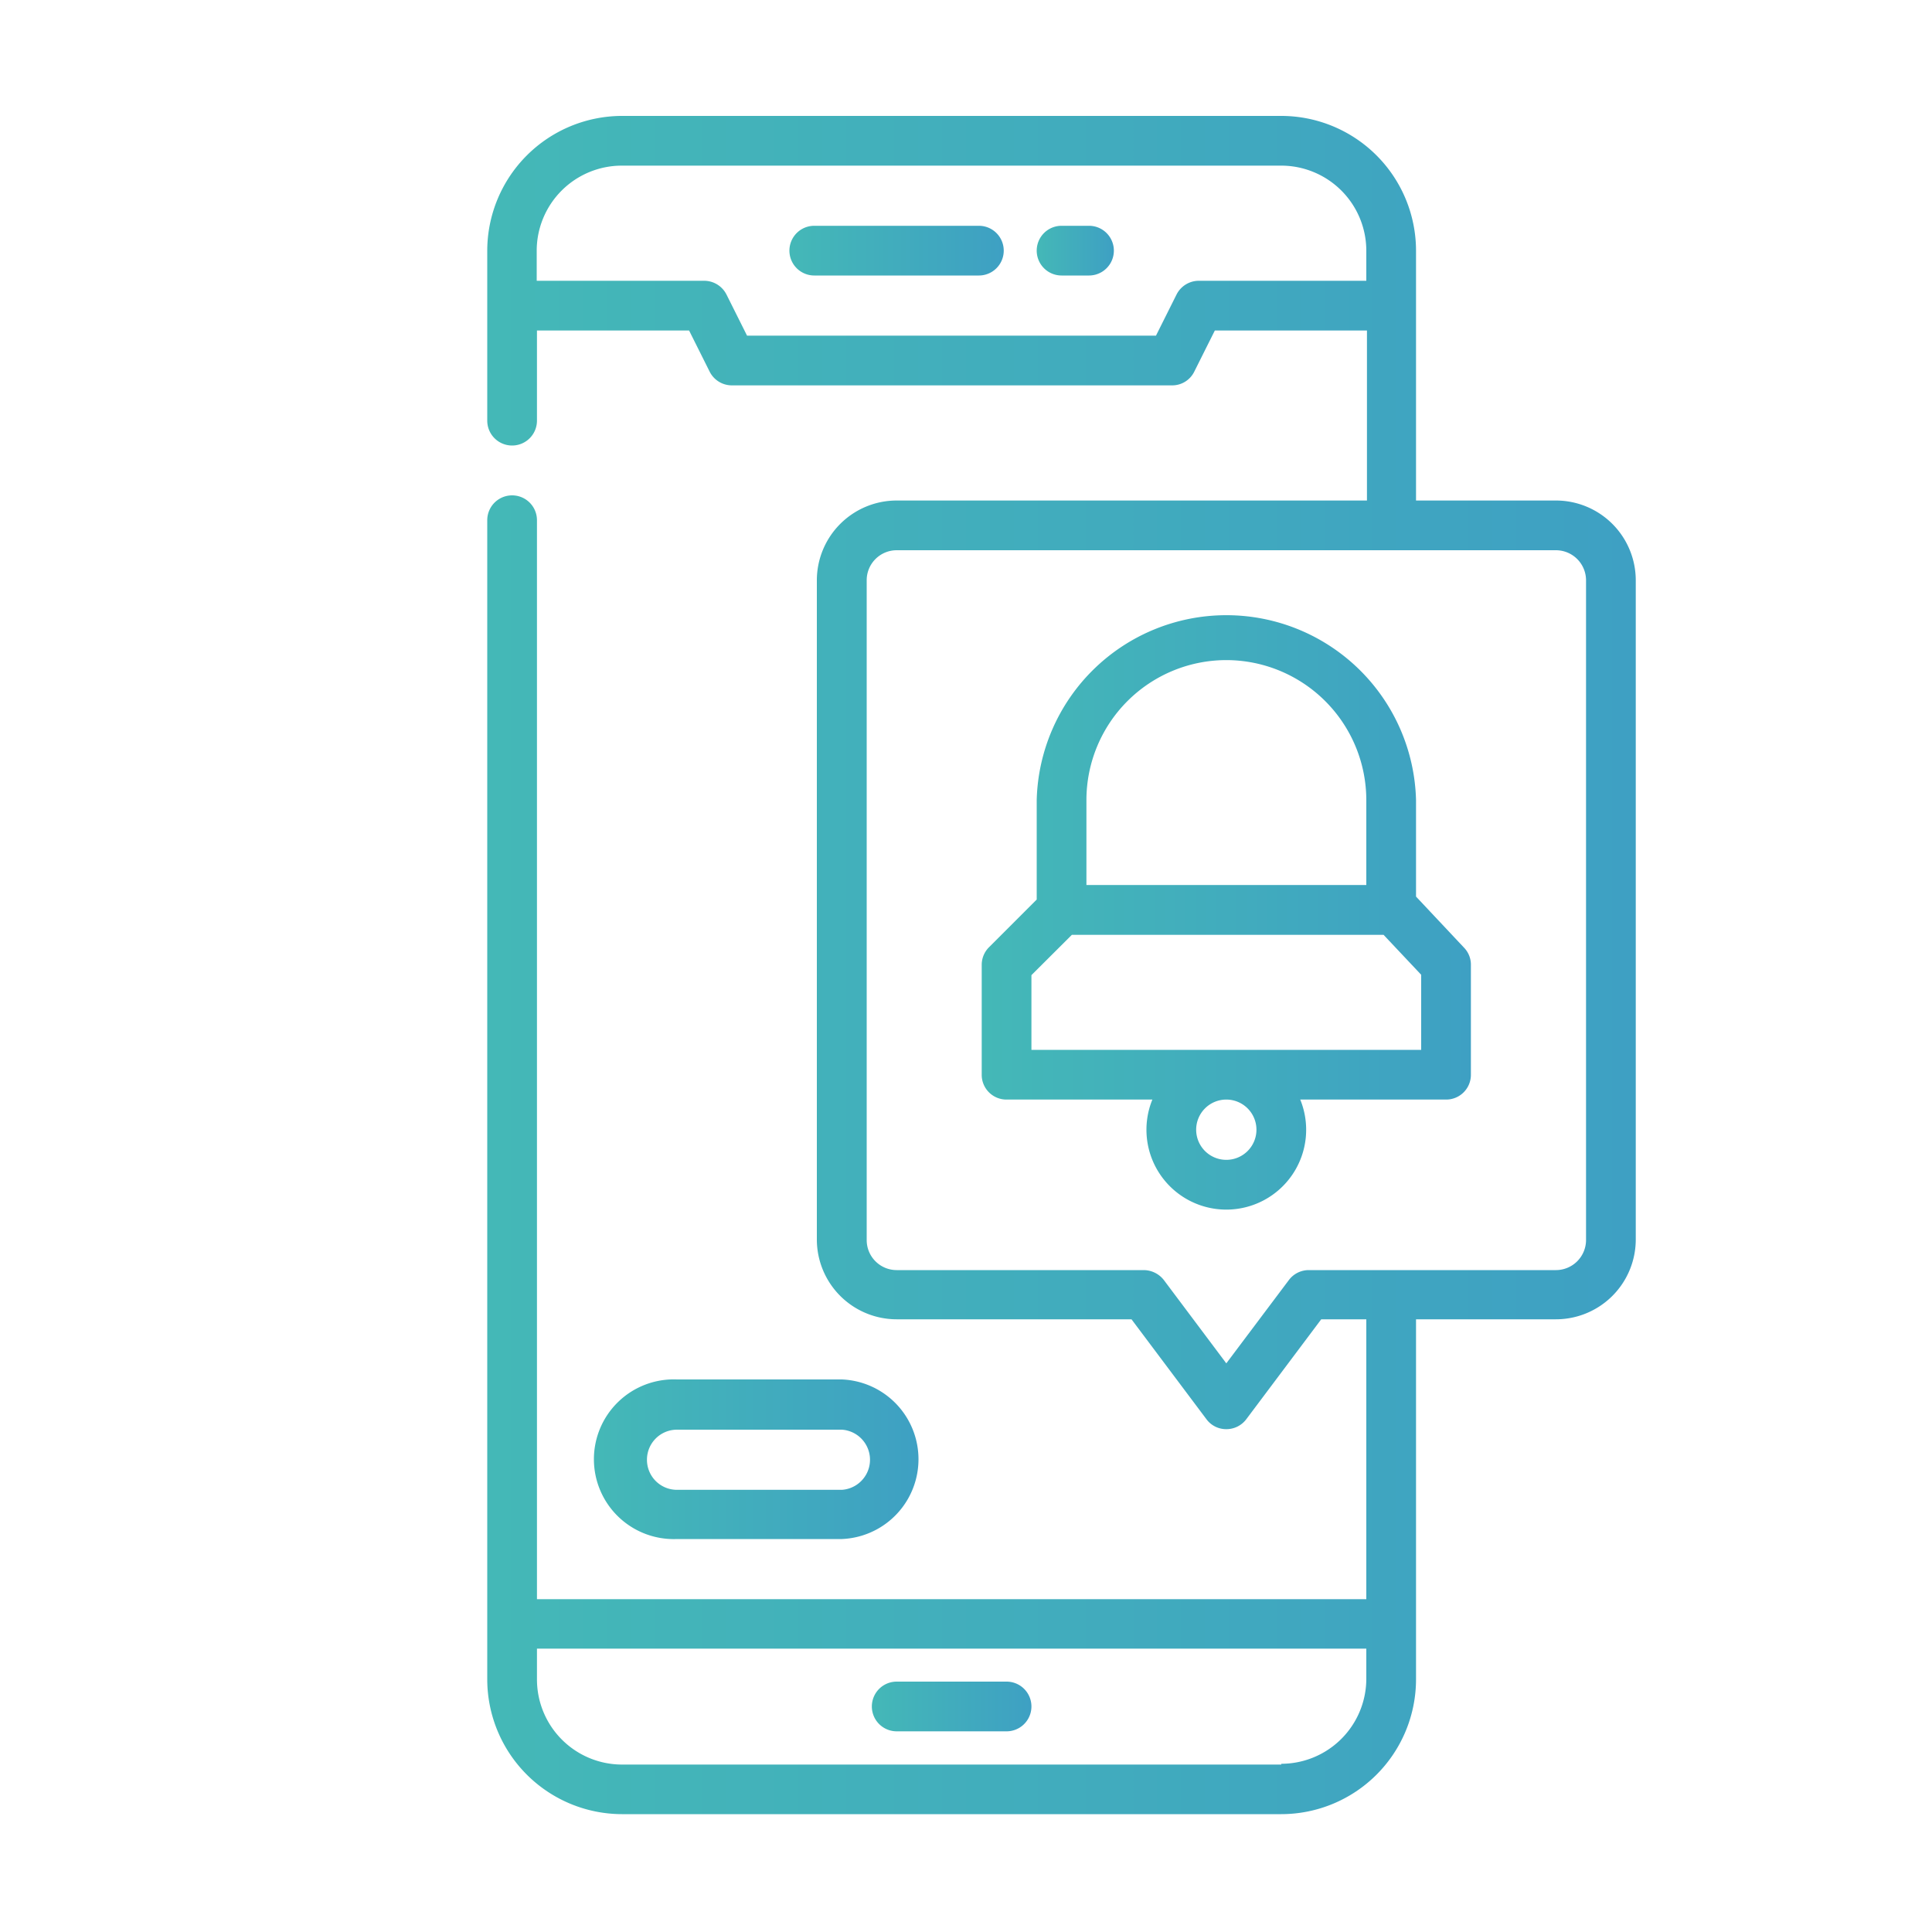
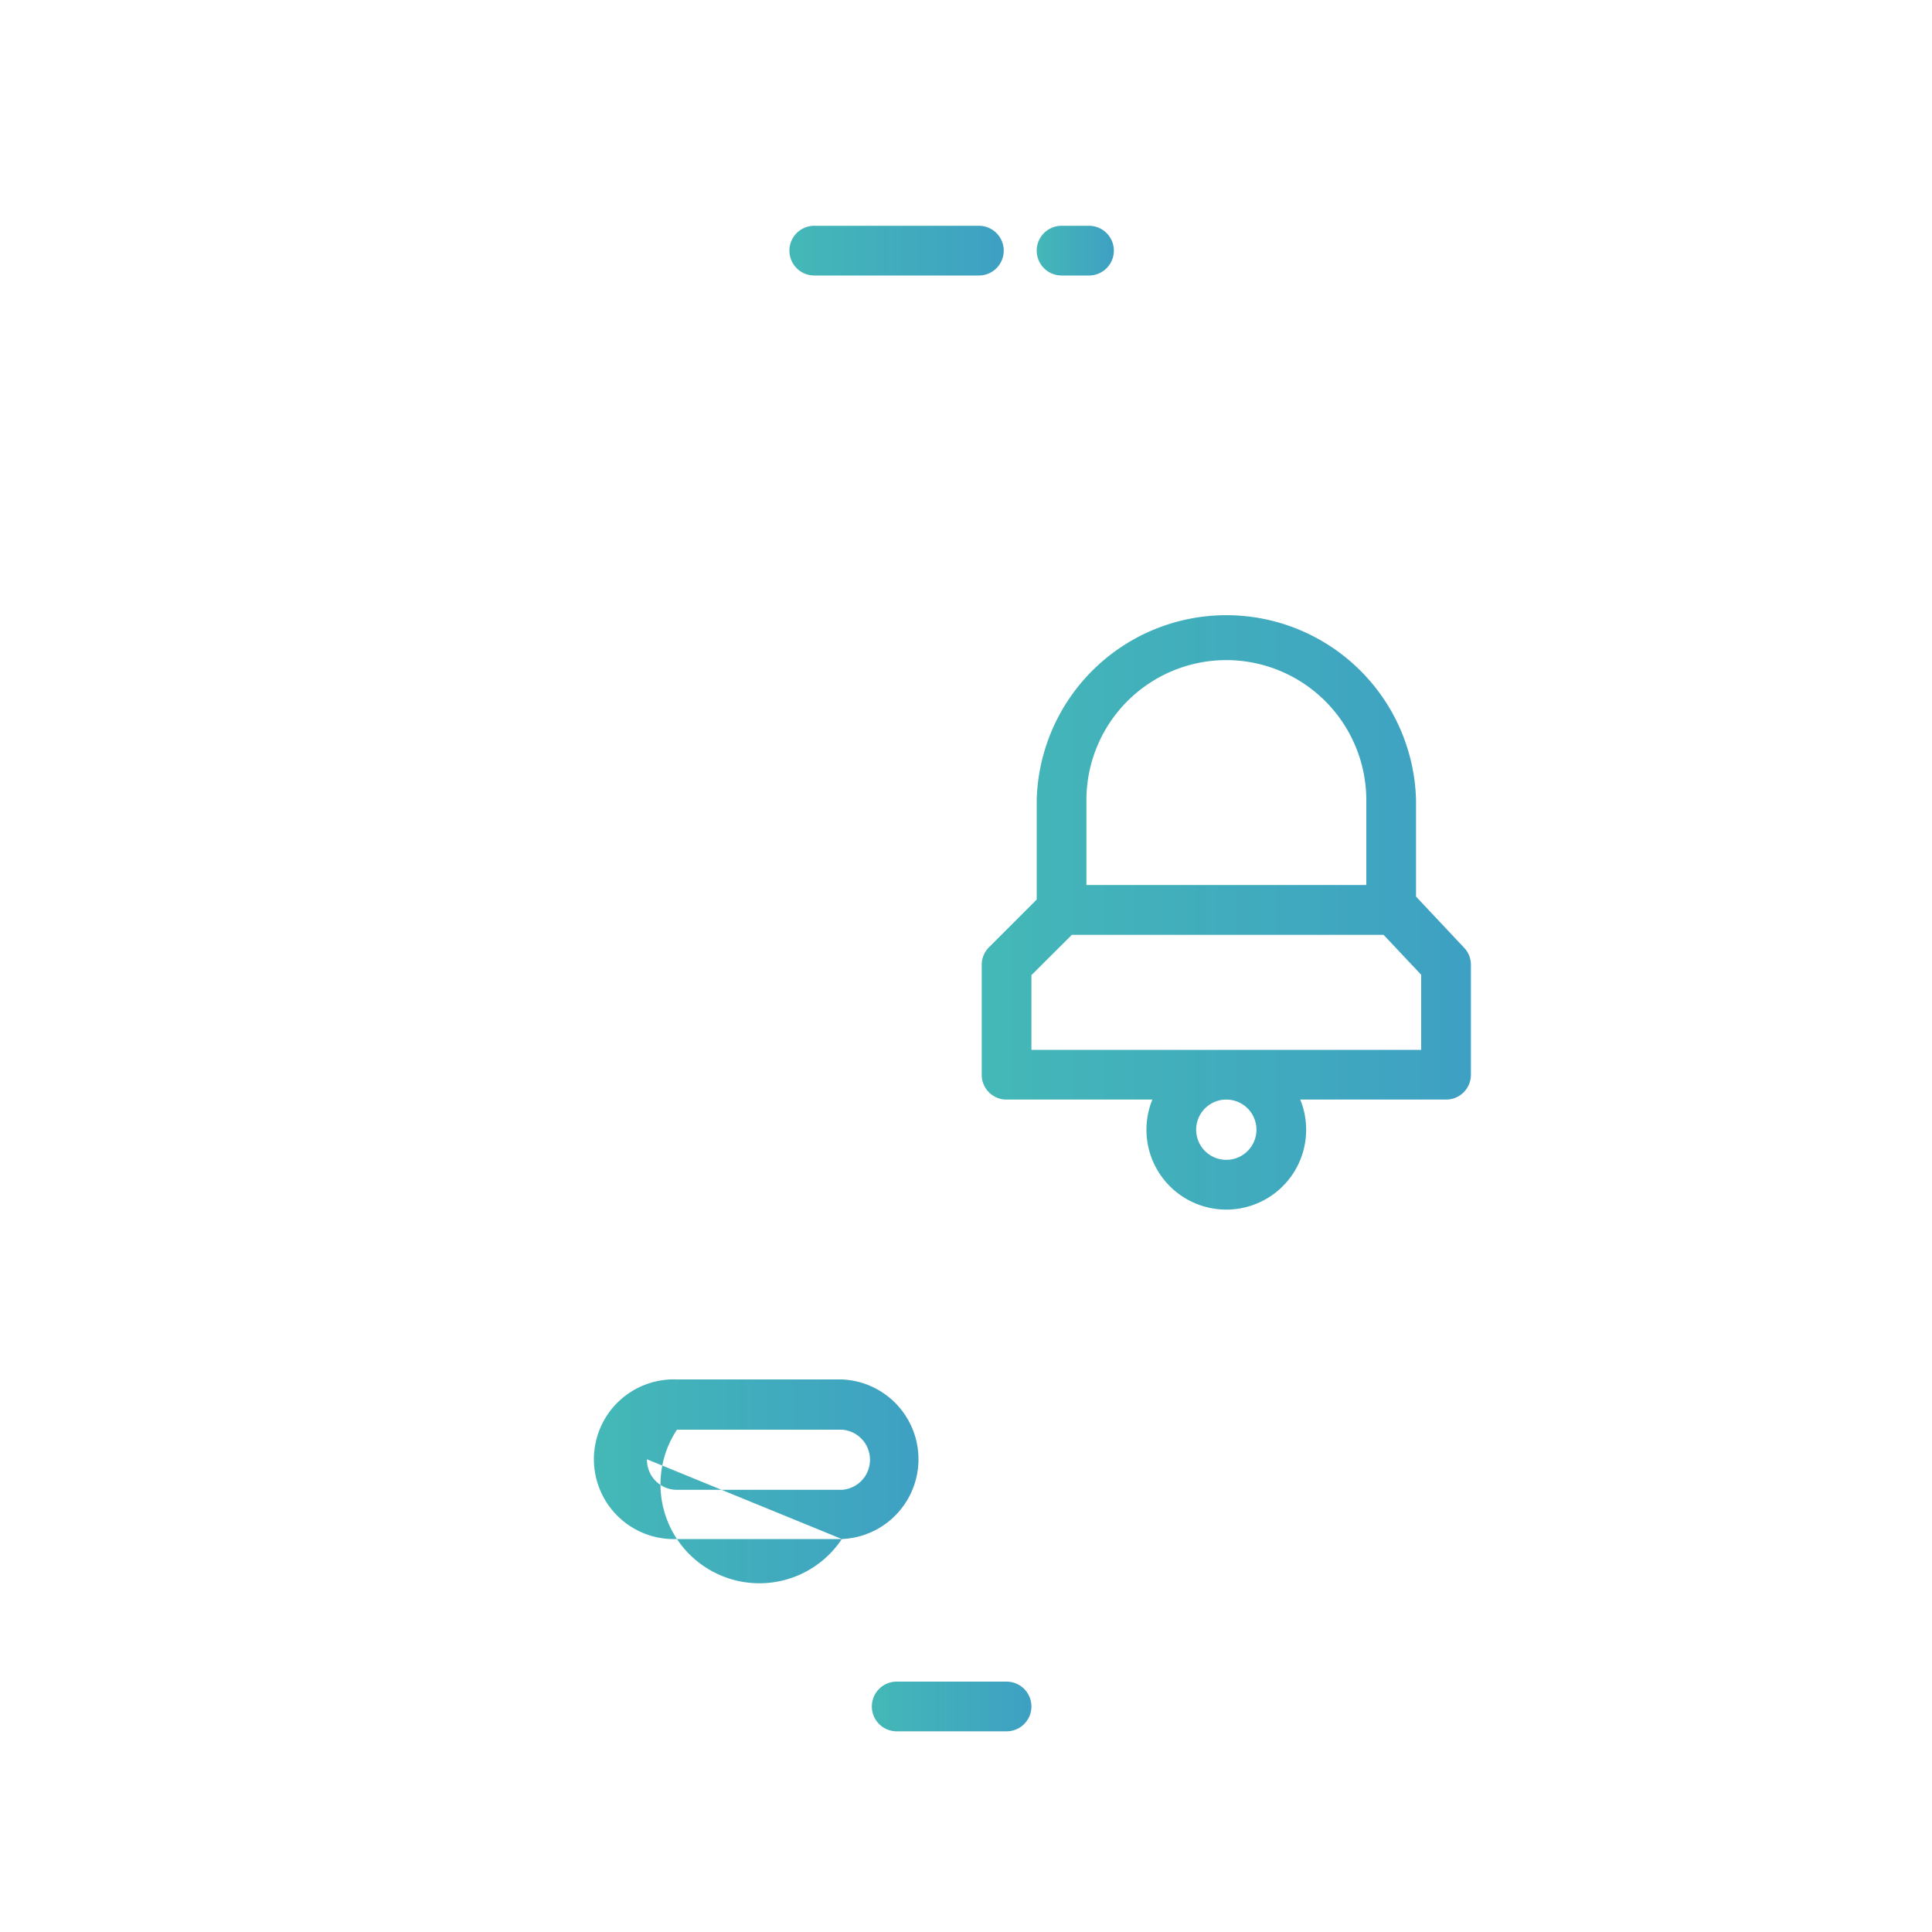
<svg xmlns="http://www.w3.org/2000/svg" xmlns:xlink="http://www.w3.org/1999/xlink" id="Layer_1" data-name="Layer 1" viewBox="0 0 150 150">
  <defs>
    <style>.cls-1{fill:url(#linear-gradient);}.cls-2{fill:url(#linear-gradient-2);}.cls-3{fill:url(#linear-gradient-3);}.cls-4{fill:url(#linear-gradient-4);}.cls-5{fill:url(#linear-gradient-5);}.cls-6{fill:url(#linear-gradient-6);}</style>
    <linearGradient id="linear-gradient" x1="67.69" y1="132.49" x2="80.08" y2="132.49" gradientUnits="userSpaceOnUse">
      <stop offset="0" stop-color="#44b8b7" />
      <stop offset="1" stop-color="#3ea0c3" />
    </linearGradient>
    <linearGradient id="linear-gradient-2" x1="61.29" y1="19.46" x2="77.95" y2="19.46" xlink:href="#linear-gradient" />
    <linearGradient id="linear-gradient-3" x1="80.49" y1="19.46" x2="86.48" y2="19.46" xlink:href="#linear-gradient" />
    <linearGradient id="linear-gradient-4" x1="37.83" y1="74.91" x2="127" y2="74.91" xlink:href="#linear-gradient" />
    <linearGradient id="linear-gradient-5" x1="76.22" y1="70.64" x2="114.2" y2="70.64" xlink:href="#linear-gradient" />
    <linearGradient id="linear-gradient-6" x1="46.36" y1="113.3" x2="71.55" y2="113.3" xlink:href="#linear-gradient" />
  </defs>
  <title>Product tour icons</title>
  <path class="cls-1" d="M78.15,130.56H69.62a1.93,1.93,0,1,0,0,3.86h8.53a1.93,1.93,0,0,0,0-3.86Z" />
  <path class="cls-2" d="M76,17.53H63.22a1.93,1.93,0,1,0,0,3.86H76a1.93,1.93,0,1,0,0-3.86Z" />
  <path class="cls-3" d="M84.55,17.53H82.42a1.93,1.93,0,0,0,0,3.86h2.13a1.93,1.93,0,1,0,0-3.86Z" />
-   <path class="cls-4" d="M120.8,38.86H109.94V19.46A10.47,10.47,0,0,0,99.48,9H48.29A10.48,10.48,0,0,0,37.83,19.46v13.2a1.93,1.93,0,0,0,3.86,0v-7H53.5l1.6,3.2a1.93,1.93,0,0,0,1.73,1.06H91a1.91,1.91,0,0,0,1.72-1.06l1.6-3.2h11.81v13.2H69.62a6.2,6.2,0,0,0-6.2,6.19V96.24a6.2,6.2,0,0,0,6.2,6.19H87.85l5.82,7.76a1.9,1.9,0,0,0,1.54.77,1.93,1.93,0,0,0,1.55-.77l5.82-7.76h3.5v21.73H41.69V40.39a1.93,1.93,0,1,0-3.86,0v90a10.48,10.48,0,0,0,10.46,10.46H99.48a10.47,10.47,0,0,0,10.46-10.46V102.43H120.8a6.2,6.2,0,0,0,6.2-6.19V45.05a6.2,6.2,0,0,0-6.2-6.19ZM93.08,21.8a1.94,1.94,0,0,0-1.73,1.06l-1.6,3.2H58l-1.6-3.2a1.94,1.94,0,0,0-1.73-1.06h-13V19.46a6.61,6.61,0,0,1,6.6-6.6H99.48a6.61,6.61,0,0,1,6.6,6.6V21.8ZM99.48,137H48.29a6.61,6.61,0,0,1-6.6-6.6V128h64.39v2.34a6.61,6.61,0,0,1-6.6,6.6Zm23.66-40.72a2.34,2.34,0,0,1-2.34,2.33H101.61a1.93,1.93,0,0,0-1.54.77l-4.86,6.47-4.85-6.47a2,2,0,0,0-1.55-.77H69.62a2.33,2.33,0,0,1-2.33-2.33V45.05a2.33,2.33,0,0,1,2.33-2.33H120.8a2.34,2.34,0,0,1,2.34,2.33Z" />
  <path class="cls-5" d="M109.94,69.61v-7.5a14.73,14.73,0,0,0-29.45,0v7.73l-3.7,3.7a1.93,1.93,0,0,0-.57,1.37v8.53a1.92,1.92,0,0,0,1.93,1.93H89.47a6.2,6.2,0,1,0,11.48,0h11.32a1.92,1.92,0,0,0,1.93-1.93V74.91a1.89,1.89,0,0,0-.52-1.32ZM95.21,51.25a10.88,10.88,0,0,1,10.87,10.86v6.6H84.35v-6.6A10.87,10.87,0,0,1,95.21,51.25Zm2.34,36.46a2.34,2.34,0,1,1-2.34-2.34A2.34,2.34,0,0,1,97.55,87.71Zm12.79-6.2H80.08v-5.8l3.14-3.13h24.2l2.92,3.1Z" />
-   <path class="cls-6" d="M65.36,119.49a6.2,6.2,0,0,0,0-12.39H52.56a6.2,6.2,0,1,0,0,12.39ZM50.23,113.3A2.33,2.33,0,0,1,52.56,111h12.8a2.34,2.34,0,0,1,0,4.67H52.56A2.33,2.33,0,0,1,50.23,113.3Z" />
+   <path class="cls-6" d="M65.36,119.49a6.2,6.2,0,0,0,0-12.39H52.56a6.2,6.2,0,1,0,0,12.39ZA2.33,2.33,0,0,1,52.56,111h12.8a2.34,2.34,0,0,1,0,4.67H52.56A2.33,2.33,0,0,1,50.23,113.3Z" />
</svg>